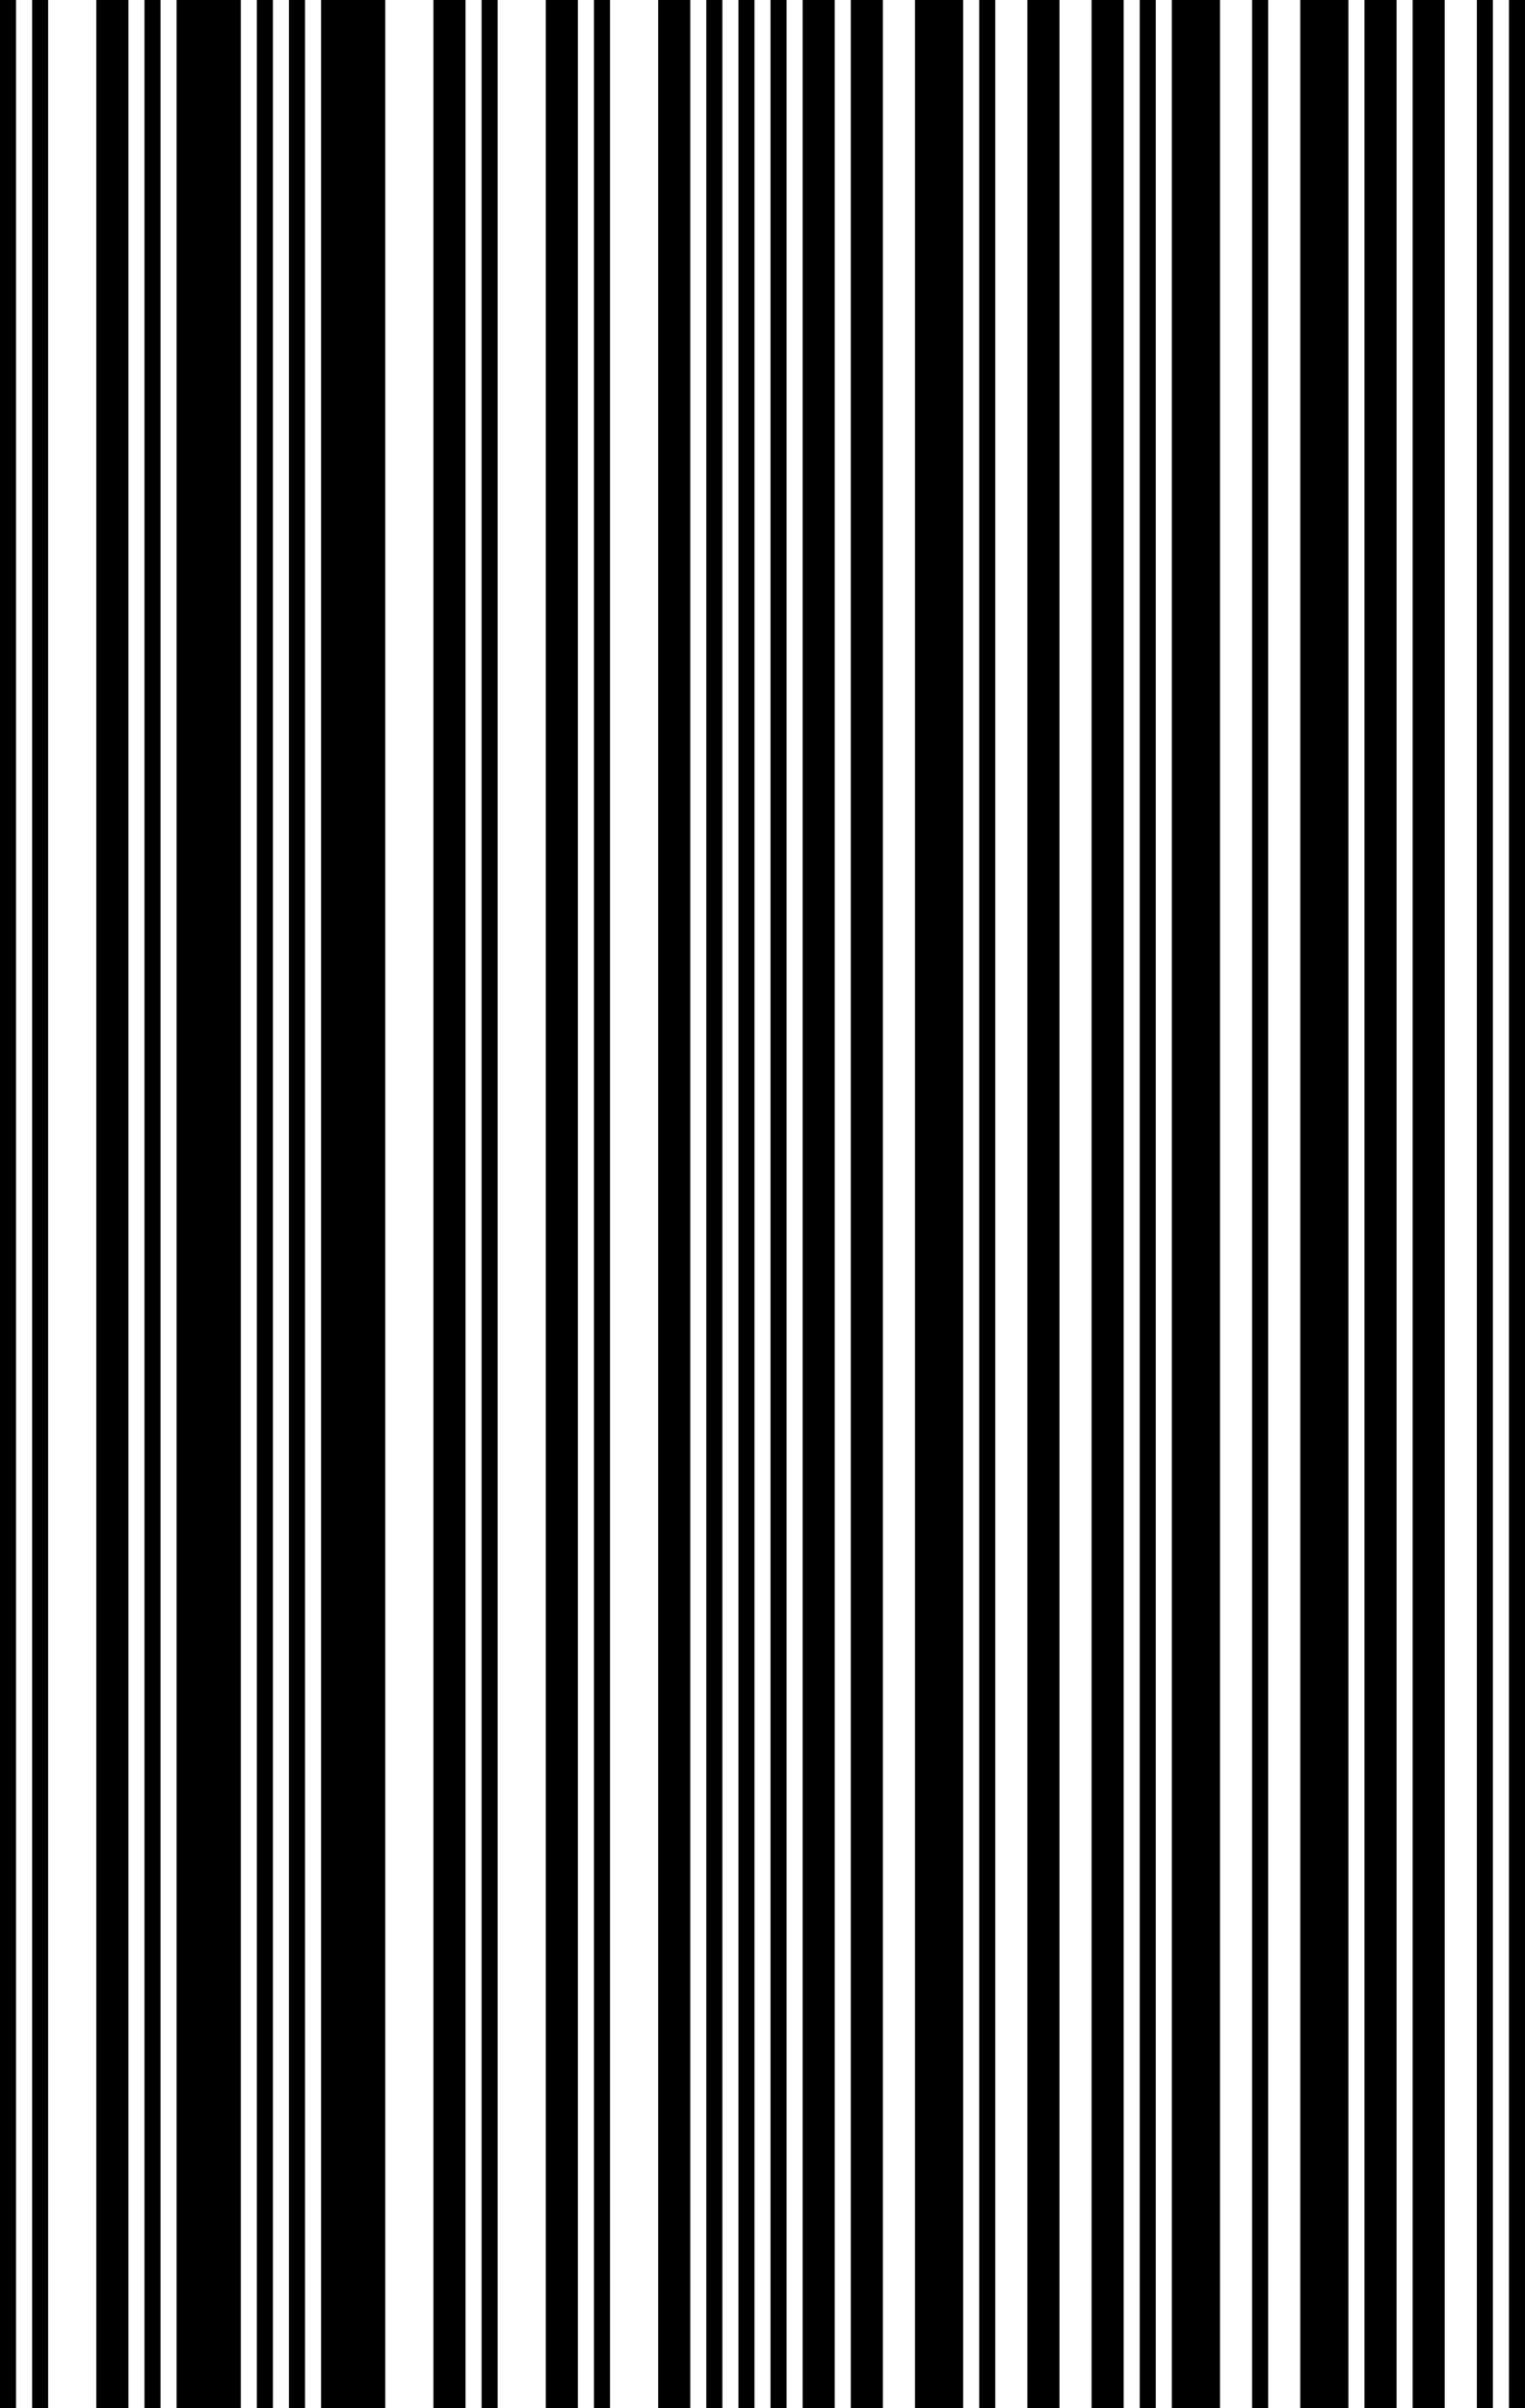
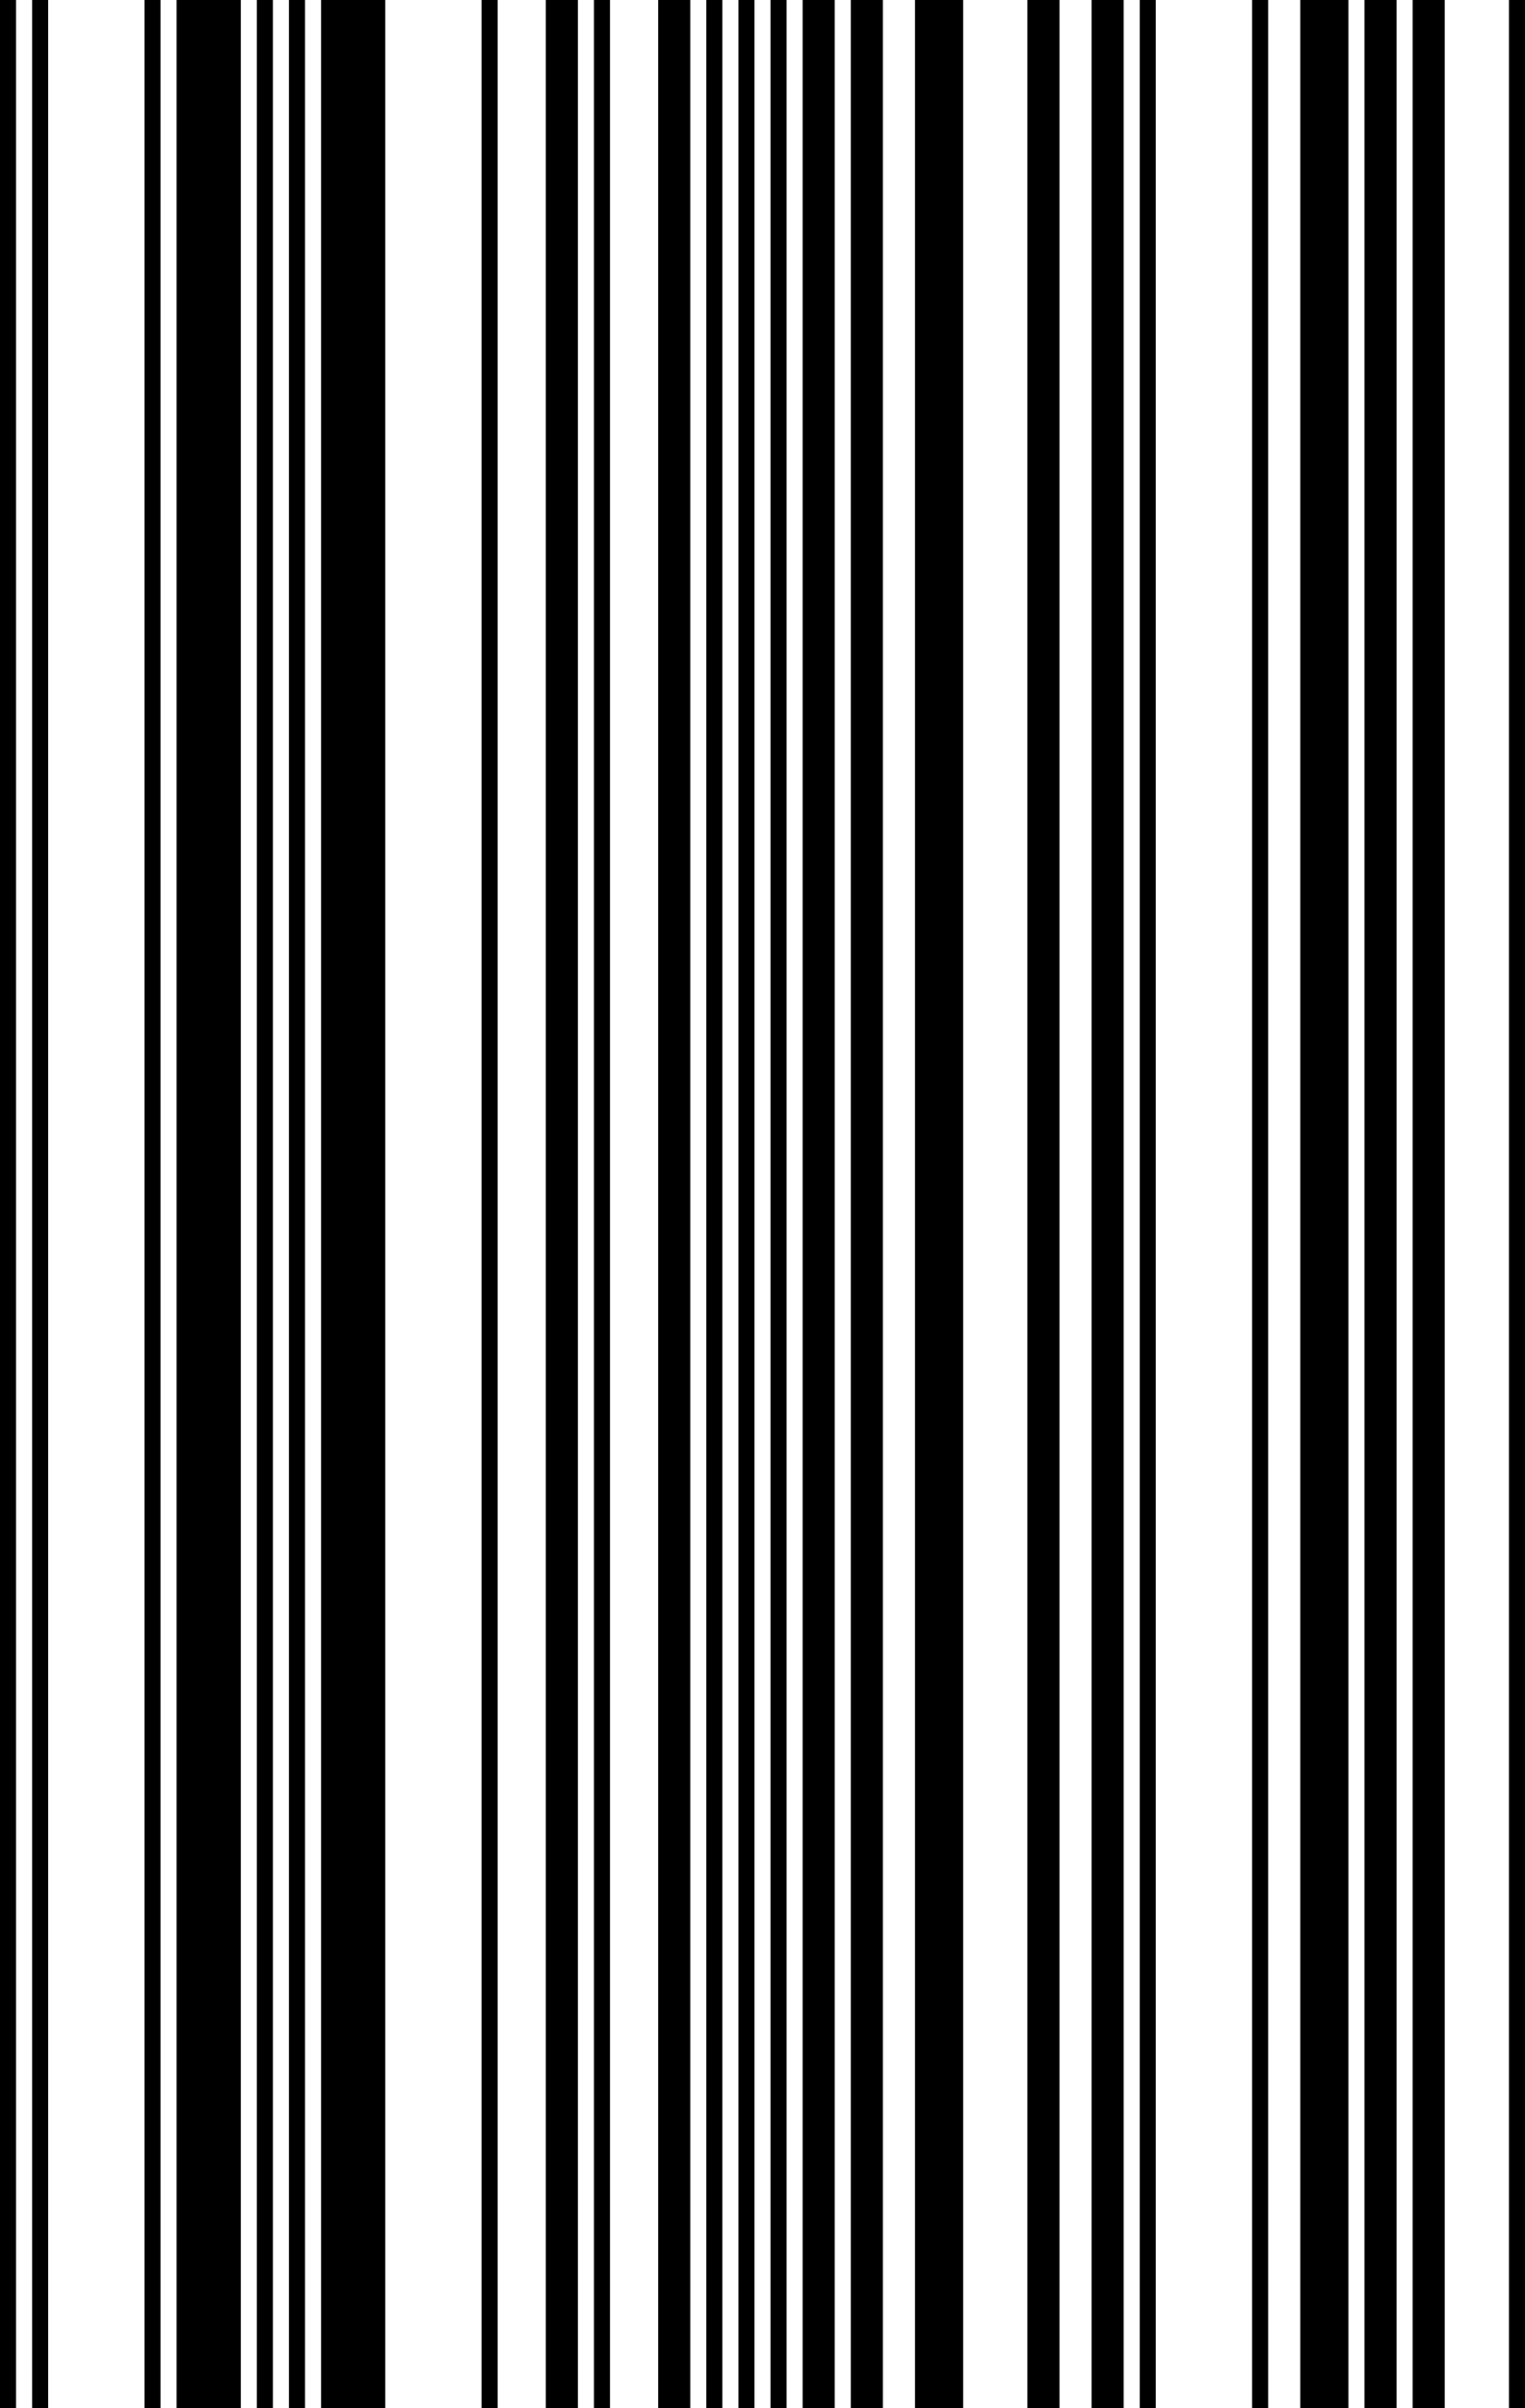
<svg xmlns="http://www.w3.org/2000/svg" width="190" height="300" viewBox="0 0 190 300" version="1.1">
  <desc>0036000291452</desc>
  <g id="bars" fill="black" stroke="none">
    <rect x="0" y="0" width="2" height="300" />
    <rect x="4" y="0" width="2" height="300" />
-     <rect x="12" y="0" width="4" height="300" />
    <rect x="18" y="0" width="2" height="300" />
    <rect x="22" y="0" width="8" height="300" />
    <rect x="32" y="0" width="2" height="300" />
    <rect x="36" y="0" width="2" height="300" />
    <rect x="40" y="0" width="8" height="300" />
-     <rect x="54" y="0" width="4" height="300" />
    <rect x="60" y="0" width="2" height="300" />
    <rect x="68" y="0" width="4" height="300" />
    <rect x="74" y="0" width="2" height="300" />
    <rect x="82" y="0" width="4" height="300" />
    <rect x="88" y="0" width="2" height="300" />
    <rect x="92" y="0" width="2" height="300" />
    <rect x="96" y="0" width="2" height="300" />
    <rect x="100" y="0" width="4" height="300" />
    <rect x="106" y="0" width="4" height="300" />
    <rect x="114" y="0" width="6" height="300" />
-     <rect x="122" y="0" width="2" height="300" />
    <rect x="128" y="0" width="4" height="300" />
    <rect x="136" y="0" width="4" height="300" />
    <rect x="142" y="0" width="2" height="300" />
-     <rect x="146" y="0" width="6" height="300" />
    <rect x="156" y="0" width="2" height="300" />
    <rect x="162" y="0" width="6" height="300" />
    <rect x="170" y="0" width="4" height="300" />
    <rect x="176" y="0" width="4" height="300" />
-     <rect x="184" y="0" width="2" height="300" />
    <rect x="188" y="0" width="2" height="300" />
  </g>
</svg>